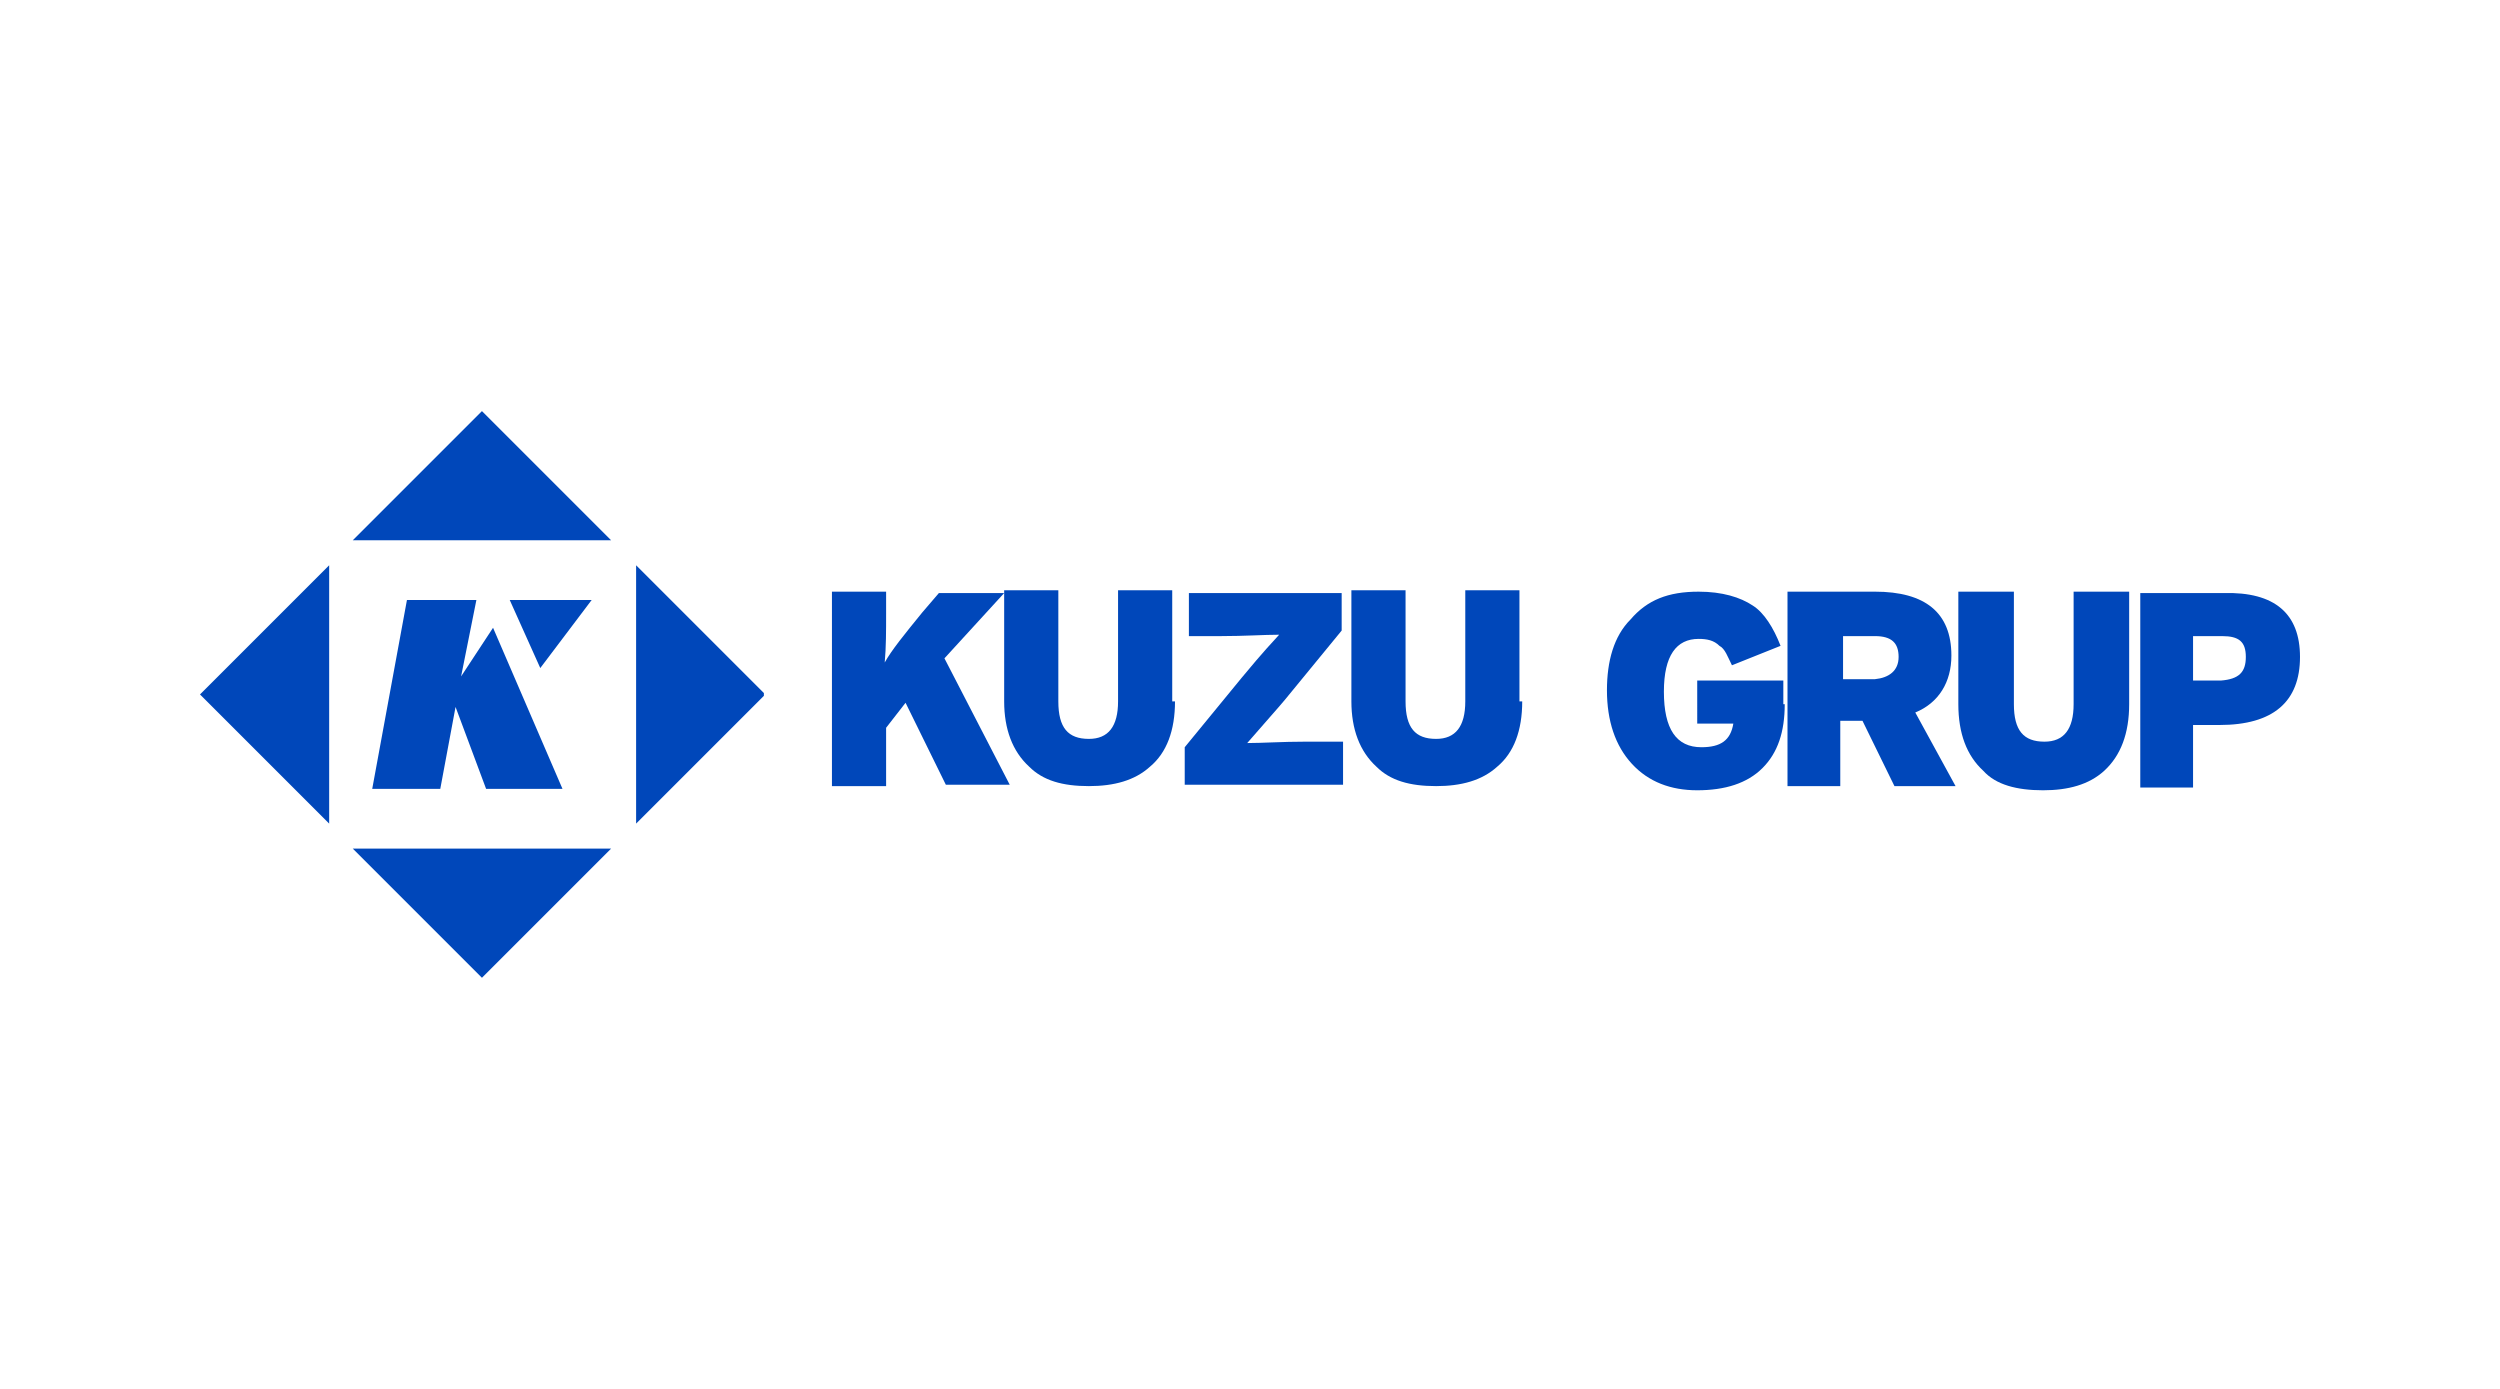
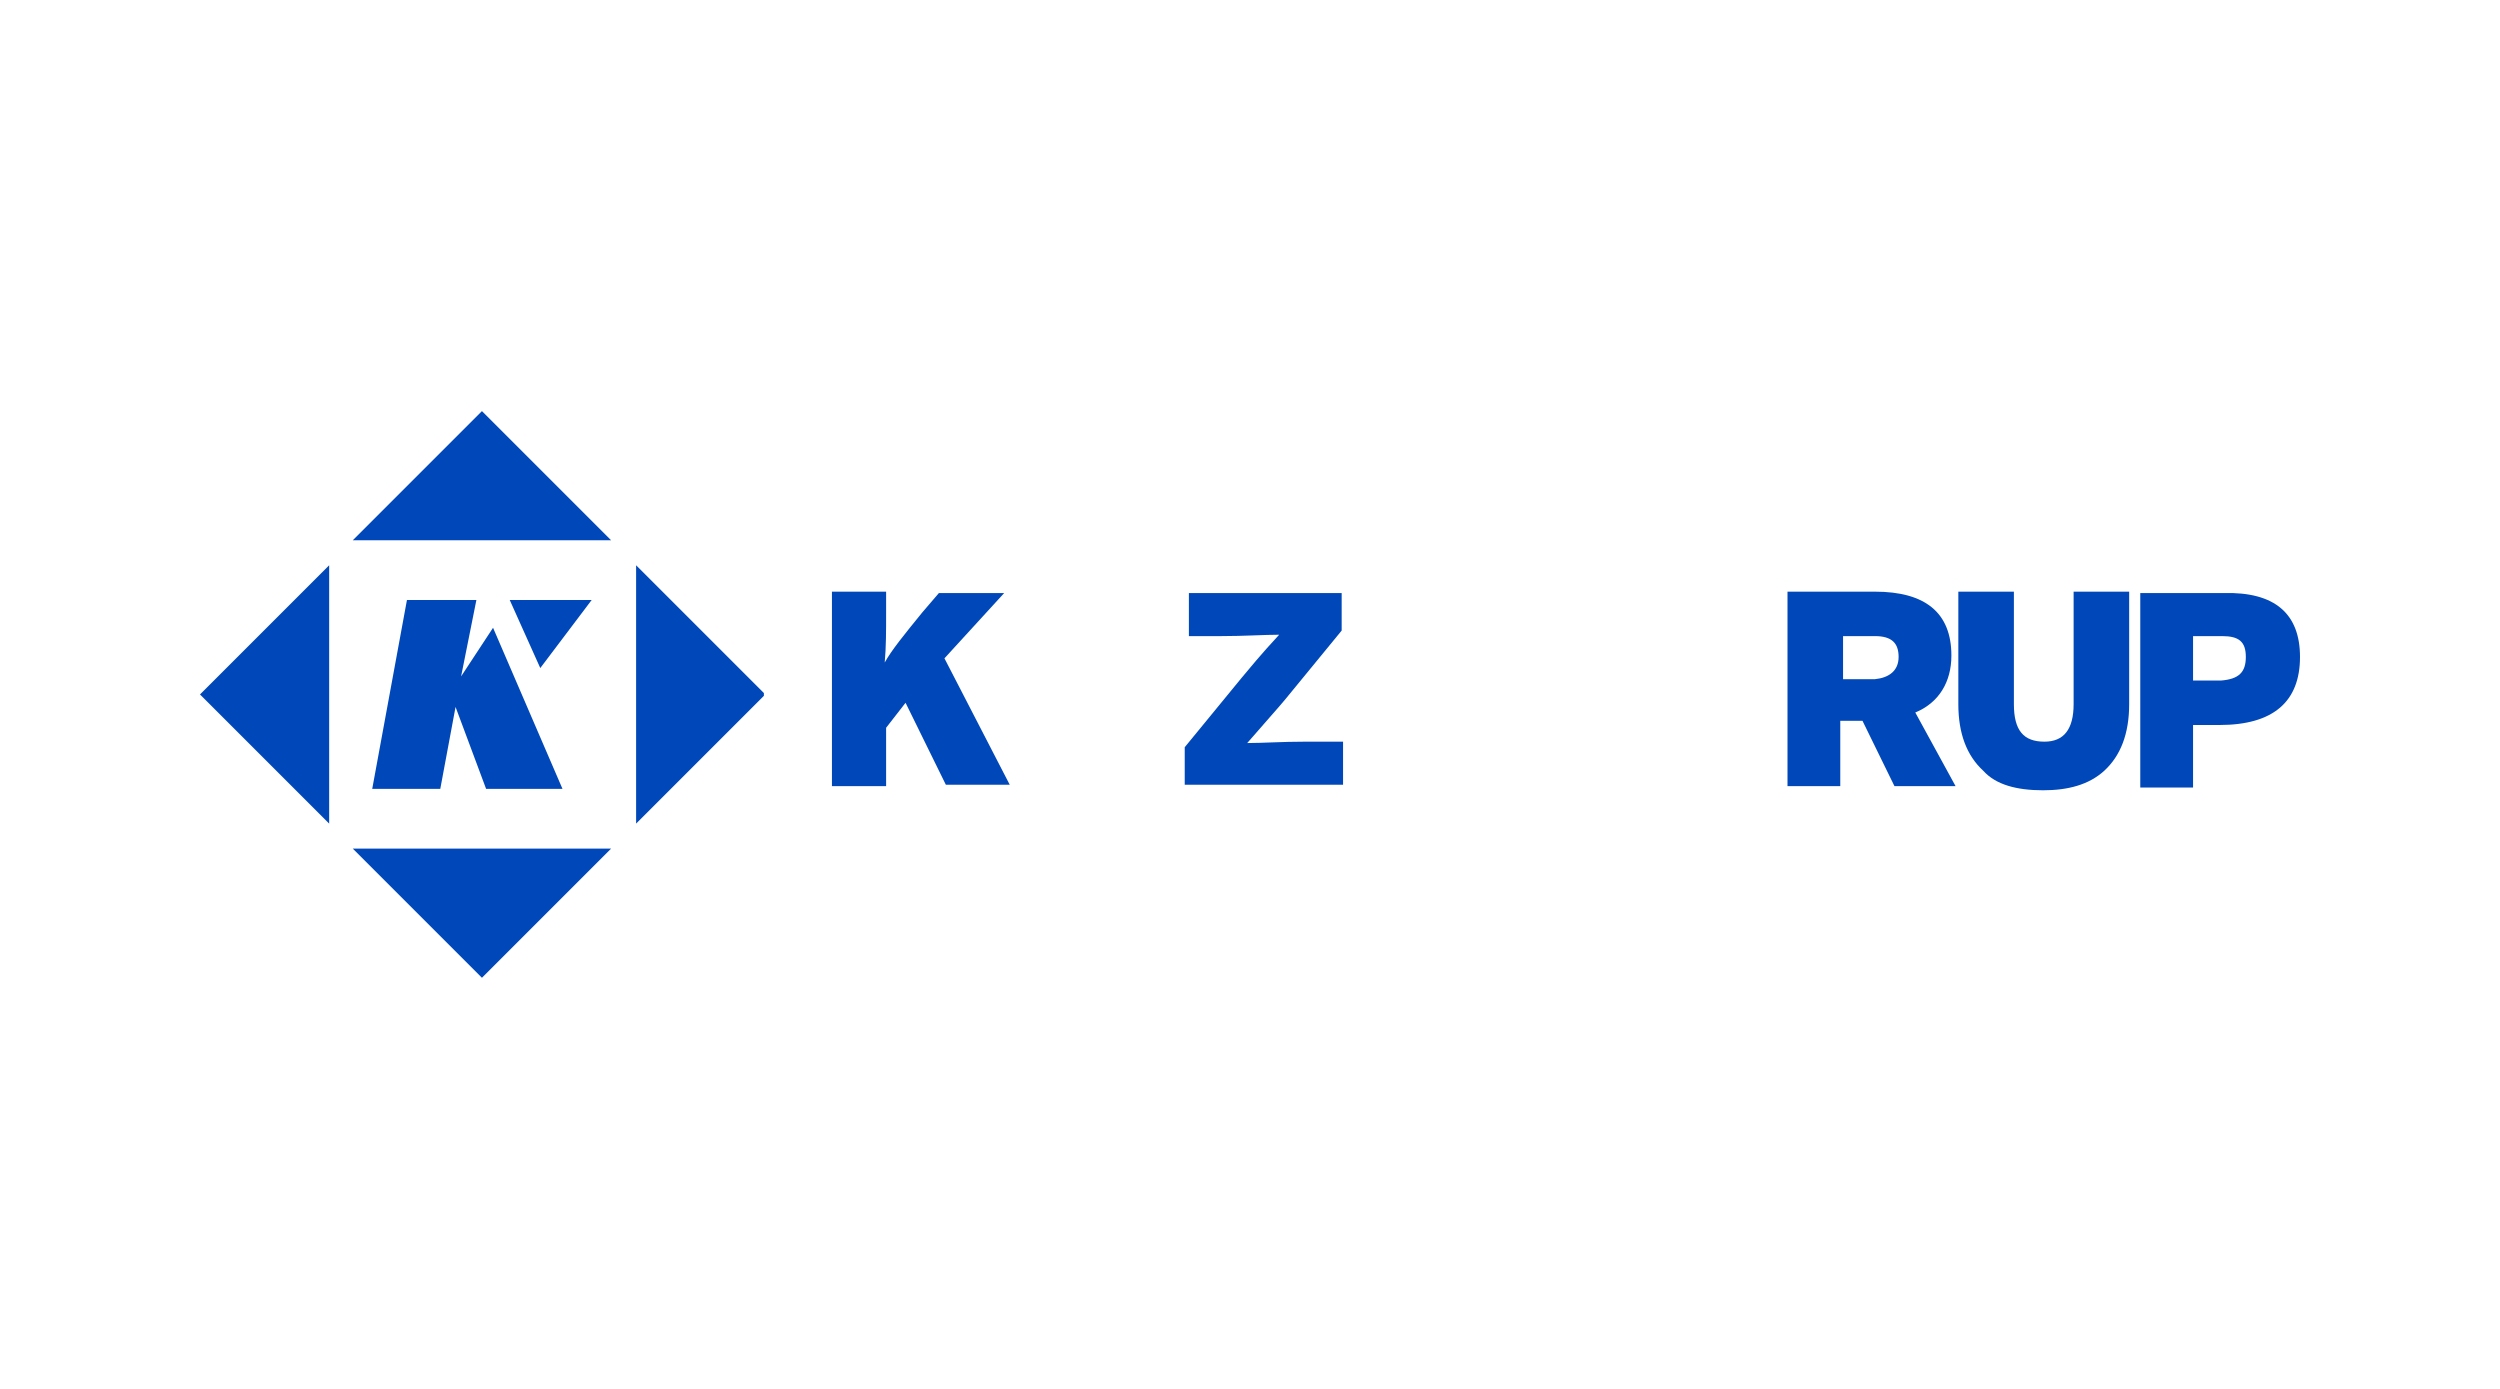
<svg xmlns="http://www.w3.org/2000/svg" version="1.1" id="katman_1" x="0px" y="0px" viewBox="0 0 180 100" style="enable-background:new 0 0 180 100;" xml:space="preserve">
  <style type="text/css">
	.st0{fill:none;}
	.st1{fill:url(#SVGID_1_);}
	.st2{fill:#0047BA;}
</style>
  <rect x="-57" y="28.1" class="st0" width="46.6" height="46.6" />
  <g>
    <radialGradient id="SVGID_1_" cx="34.7" cy="50" r="20.353" gradientUnits="userSpaceOnUse">
      <stop offset="0" style="stop-color:#212A56" />
      <stop offset="0.495" style="stop-color:#0047BA" />
    </radialGradient>
    <path class="st1" d="M25.4,61.1l9.3,9.3l9.3-9.3H25.4z M14.4,50l9.3,9.3V40.7L14.4,50z M45.8,59.3l9.2-9.2v-0.2l-9.2-9.2V59.3z    M25.4,38.9H44l-9.3-9.3L25.4,38.9z" />
    <g>
      <polygon class="st2" points="42.6,43.2 36.7,43.2 38.9,48.1   " />
      <polygon class="st2" points="35.5,45.2 33.2,48.7 34.3,43.2 29.3,43.2 26.8,56.8 31.7,56.8 32.8,50.9 35,56.8 40.5,56.8   " />
    </g>
    <path class="st2" d="M72.7,56.5h-4.6l-2.9-5.9l-1.4,1.8v4.2h-3.9V42.6h3.9v1.6c0,1.2,0,2.4-0.1,3.5c0.5-0.9,1.4-2,2.7-3.6l1.2-1.4   h4.7L68,47.4L72.7,56.5z" />
-     <path class="st2" d="M84.6,50.5c0,2.1-0.6,3.7-1.8,4.7c-1.1,1-2.6,1.4-4.4,1.4c-1.9,0-3.3-0.4-4.3-1.4c-1.2-1.1-1.8-2.7-1.8-4.7v-8   h3.9v8c0,1.9,0.7,2.7,2.2,2.7c1.4,0,2.1-0.9,2.1-2.7v-8h3.9v8H84.6z" />
    <path class="st2" d="M96.7,56.5H85.3v-2.7l4.1-5c0.5-0.6,1.4-1.7,2.7-3.1c-1.1,0-2.5,0.1-4.2,0.1h-2.3v-3.1h11v2.7l-4.1,5   C92,51,91.1,52,89.8,53.5c1.1,0,2.5-0.1,4.2-0.1h2.7C96.7,53.4,96.7,56.5,96.7,56.5z" />
-     <path class="st2" d="M109.6,50.5c0,2.1-0.6,3.7-1.8,4.7c-1.1,1-2.6,1.4-4.4,1.4c-1.9,0-3.3-0.4-4.3-1.4c-1.2-1.1-1.8-2.7-1.8-4.7   v-8h3.9v8c0,1.9,0.7,2.7,2.2,2.7c1.4,0,2.1-0.9,2.1-2.7v-8h3.9v8H109.6z" />
-     <path class="st2" d="M128.5,50.7c0,2-0.5,3.5-1.6,4.6c-1.1,1.1-2.7,1.6-4.7,1.6c-1.9,0-3.5-0.6-4.7-1.9c-1.2-1.3-1.8-3.1-1.8-5.3   c0-2.1,0.5-3.9,1.7-5.1c1.2-1.4,2.7-2,4.9-2c1.7,0,3,0.4,3.9,1c0.8,0.5,1.5,1.6,2,2.9l-3.5,1.4c-0.3-0.6-0.5-1.2-0.9-1.4   c-0.4-0.4-0.9-0.5-1.5-0.5c-1.6,0-2.5,1.2-2.5,3.8c0,2.7,0.9,4,2.7,4c1.4,0,2.1-0.5,2.3-1.7h-2.6V49h6.2V50.7z" />
    <path class="st2" d="M136.7,47.3c0-1-0.5-1.5-1.7-1.5h-2.3v3.1h2.3C136,48.8,136.7,48.3,136.7,47.3 M140.8,56.6h-4.4l-2.3-4.7h-1.6   v4.7h-3.8v-14h6.3c3.6,0,5.5,1.5,5.5,4.6c0,1.9-0.9,3.4-2.6,4.1L140.8,56.6z" />
    <path class="st2" d="M153.3,50.7c0,2.1-0.6,3.7-1.8,4.8c-1.1,1-2.6,1.4-4.4,1.4c-1.9,0-3.4-0.4-4.3-1.4c-1.2-1.1-1.8-2.7-1.8-4.8   v-8.1h4v8.1c0,1.9,0.7,2.7,2.2,2.7c1.4,0,2.1-0.9,2.1-2.7v-8.1h4V50.7z" />
    <path class="st2" d="M161.7,47.3c0-1.1-0.5-1.5-1.7-1.5h-2.1V49h2C161.2,48.9,161.7,48.4,161.7,47.3 M165.6,47.3   c0,3.2-1.9,4.9-5.8,4.9h-1.9v4.5h-3.8v-14h6C163.8,42.6,165.6,44.2,165.6,47.3" />
  </g>
</svg>